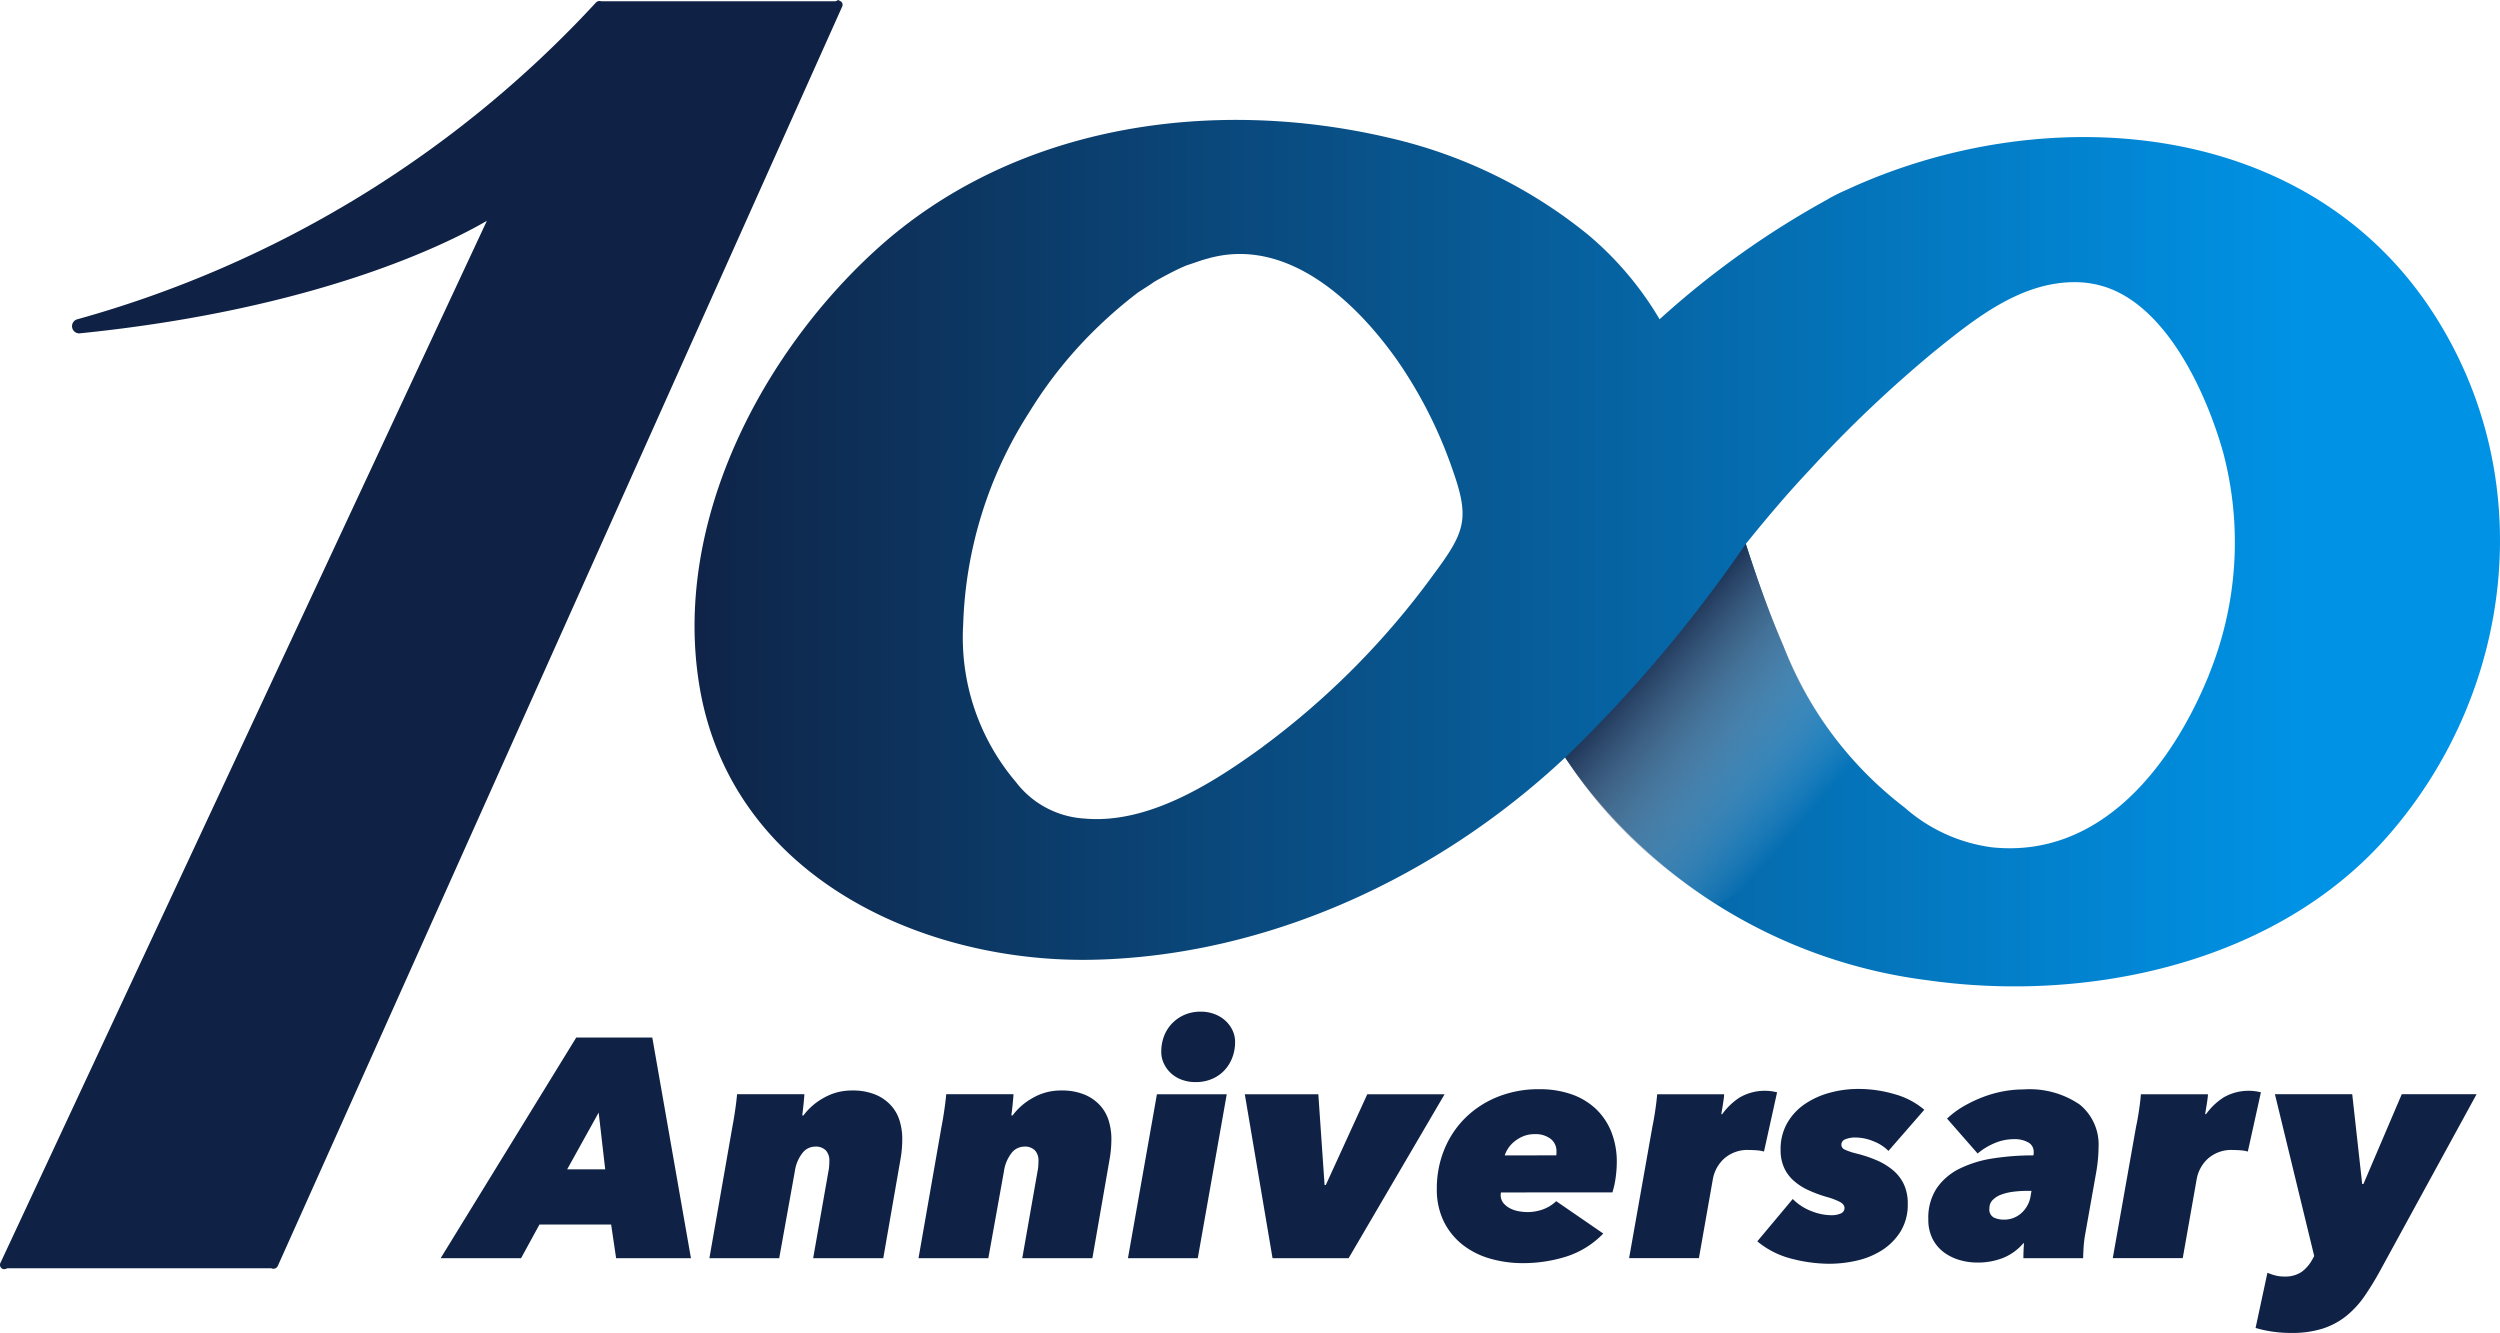
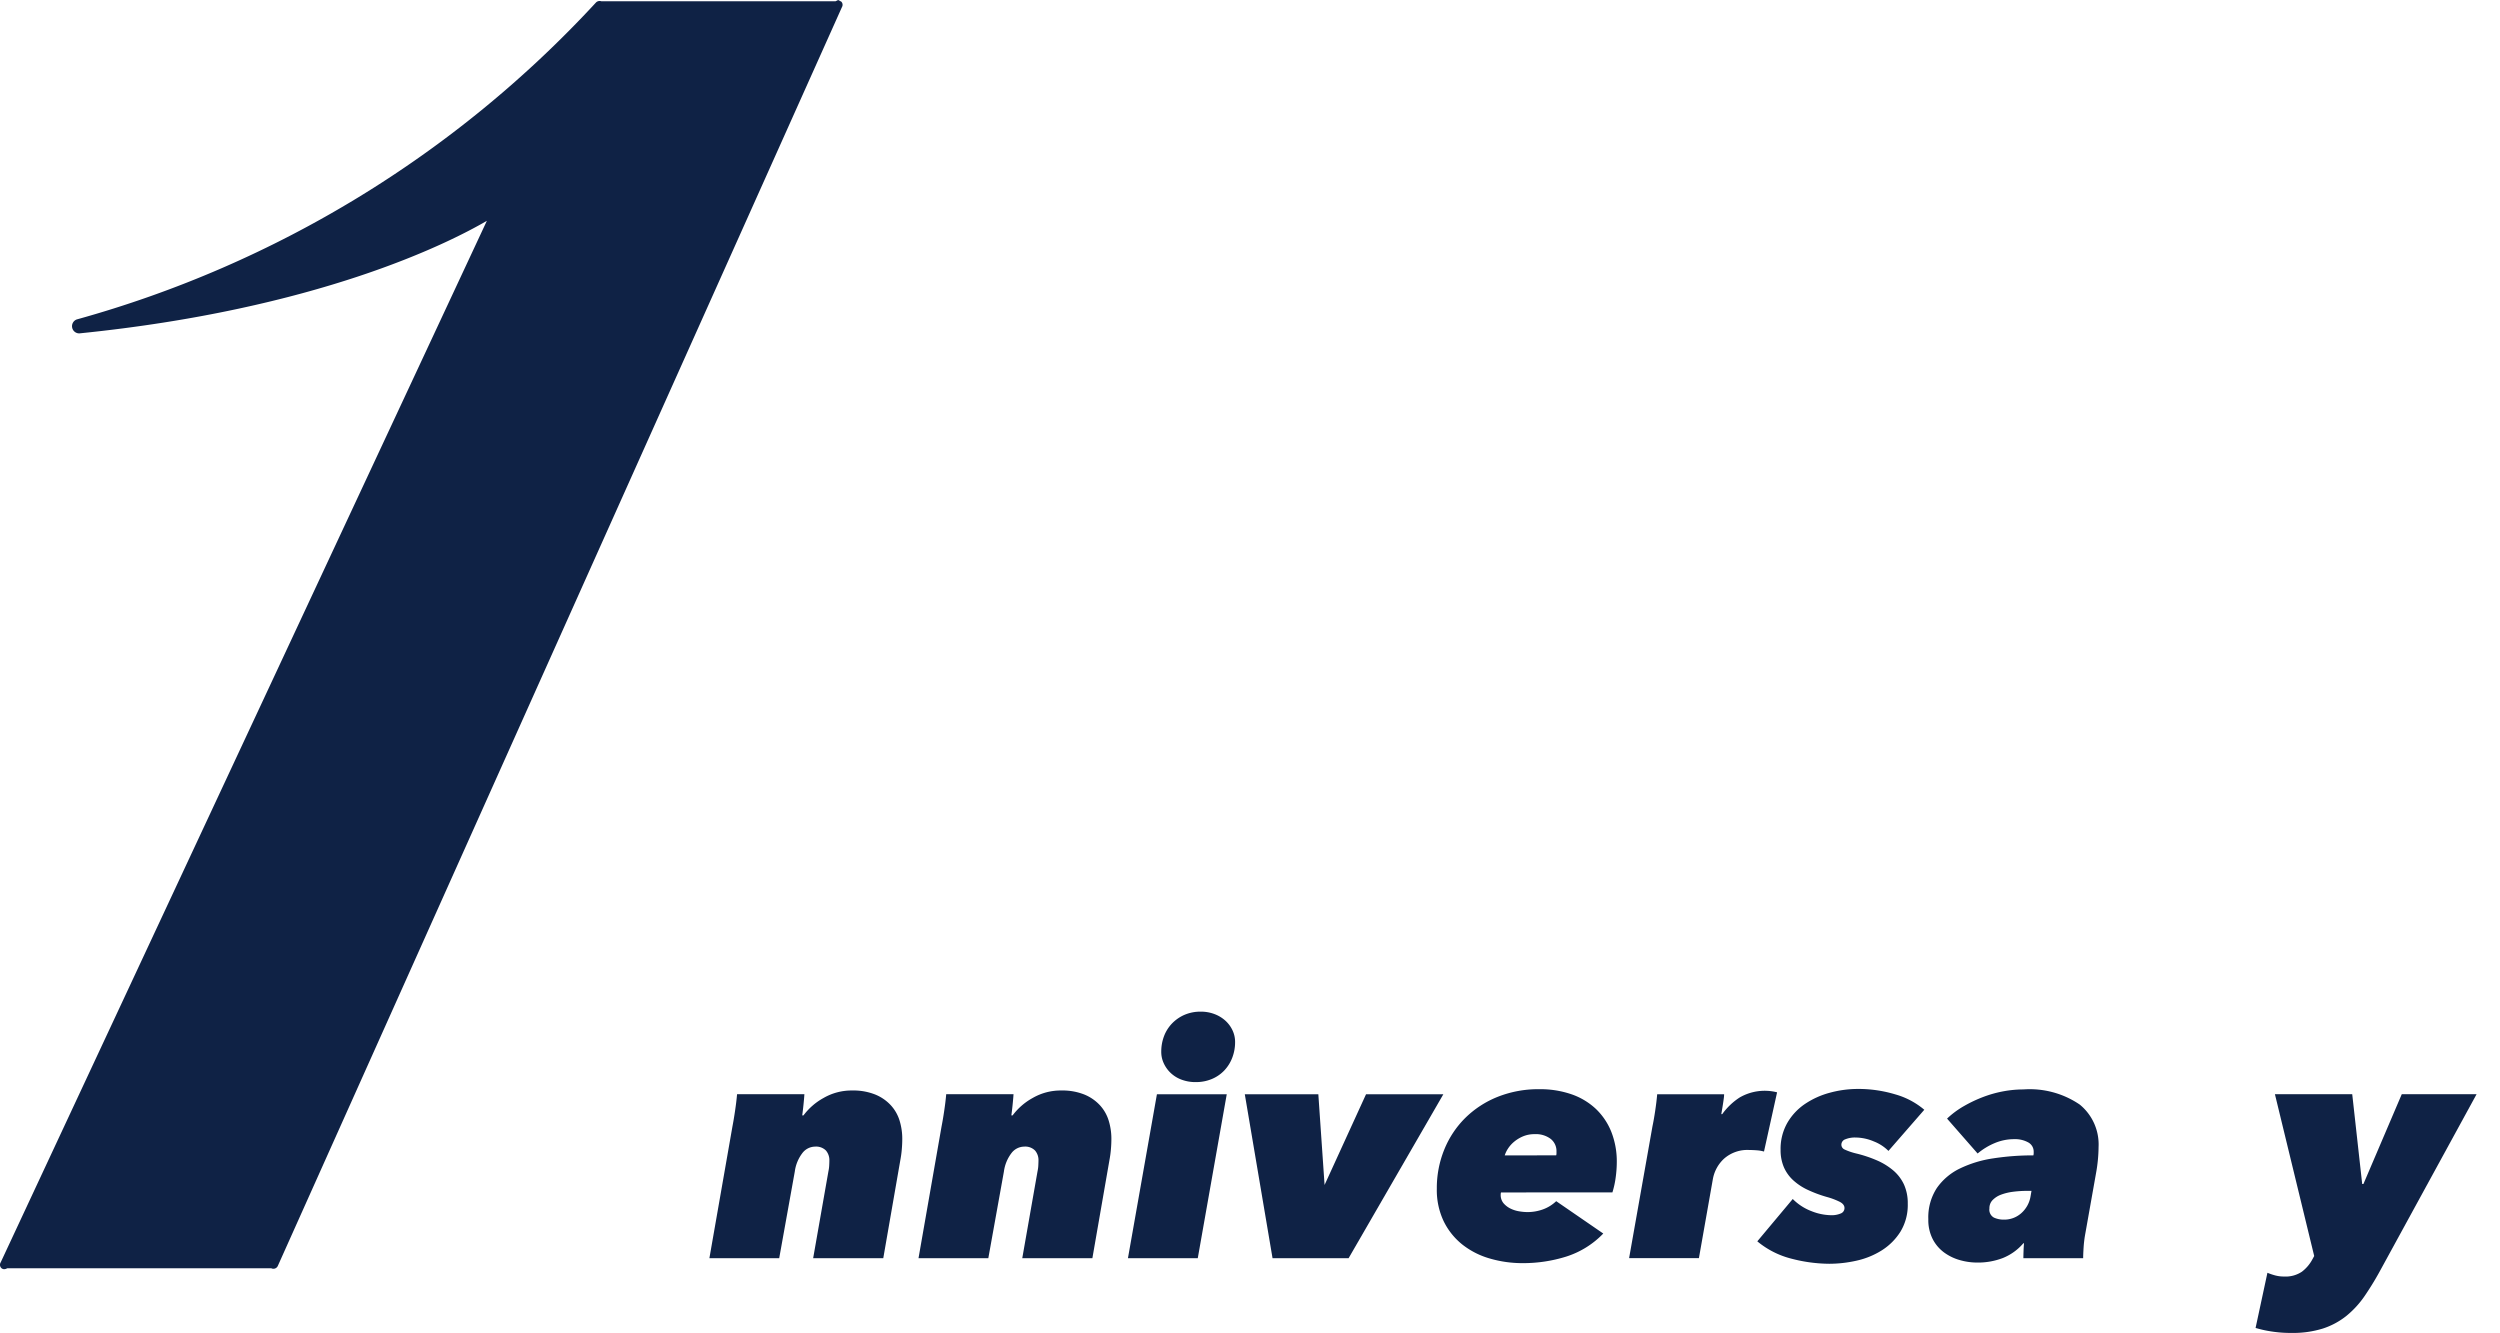
<svg xmlns="http://www.w3.org/2000/svg" width="139.052" height="74.143" viewBox="0 0 139.052 74.143">
  <defs>
    <linearGradient id="linear-gradient" y1="0.5" x2="1" y2="0.5" gradientUnits="objectBoundingBox">
      <stop offset="0" stop-color="#0f2245" />
      <stop offset="0.87" stop-color="#0092e5" />
    </linearGradient>
    <linearGradient id="linear-gradient-2" x1="0.274" y1="0.258" x2="0.851" y2="0.876" gradientUnits="objectBoundingBox">
      <stop offset="0" stop-color="#0f2245" />
      <stop offset="0.882" stop-color="#fff" stop-opacity="0" />
    </linearGradient>
  </defs>
  <g id="グループ_107" data-name="グループ 107" transform="translate(-109.709 -228.451)">
    <g id="グループ_98" data-name="グループ 98" transform="translate(134.218 284.72)">
-       <path id="パス_16992" data-name="パス 16992" d="M189.417,405.422l-.277-1.872h-3.987l-1.023,1.872h-4.473l7.542-12.274h4.23l2.15,12.274Zm-.971-8.1-1.751,3.156h2.115Z" transform="translate(-179.657 -391.709)" fill="#0f2245" />
      <path id="パス_16993" data-name="パス 16993" d="M223.737,402.7q.078-.52.113-.936h3.745q-.017.26-.052.6c-.023.225-.047.419-.069.581h.069a3.5,3.5,0,0,1,1.118-.971,3.108,3.108,0,0,1,1.587-.416,3.292,3.292,0,0,1,1.291.226,2.429,2.429,0,0,1,.867.6,2.23,2.23,0,0,1,.486.858,3.446,3.446,0,0,1,.147,1.005q0,.278-.026.581a5.68,5.68,0,0,1-.078.581l-.953,5.478h-3.9l.85-4.837a2.013,2.013,0,0,0,.043-.321c.006-.11.009-.2.009-.268a.821.821,0,0,0-.191-.564.769.769,0,0,0-.607-.217.9.9,0,0,0-.7.355,2.159,2.159,0,0,0-.425,1.032l-.867,4.819h-3.883l1.283-7.333Q223.659,403.224,223.737,402.7Z" transform="translate(-207.363 -397.173)" fill="#0f2245" />
      <path id="パス_16994" data-name="パス 16994" d="M256.937,402.7q.078-.52.113-.936h3.744q-.017.26-.052.6t-.069.581h.069a3.5,3.5,0,0,1,1.118-.971,3.108,3.108,0,0,1,1.586-.416,3.291,3.291,0,0,1,1.291.226,2.434,2.434,0,0,1,.867.6,2.227,2.227,0,0,1,.486.858,3.446,3.446,0,0,1,.147,1.005q0,.278-.026.581a5.771,5.771,0,0,1-.078.581l-.953,5.478h-3.9l.85-4.837a2.009,2.009,0,0,0,.043-.321c.005-.11.009-.2.009-.268a.819.819,0,0,0-.191-.564.767.767,0,0,0-.607-.217.9.9,0,0,0-.7.355,2.156,2.156,0,0,0-.425,1.032l-.867,4.819h-3.883l1.283-7.333C256.836,403.333,256.885,403.05,256.937,402.7Z" transform="translate(-228.93 -397.173)" fill="#0f2245" />
      <path id="パス_16995" data-name="パス 16995" d="M288.757,402.754l1.612-9.119h3.884l-1.612,9.119Zm3.779-9.795a2.2,2.2,0,0,1-.806-.139,1.774,1.774,0,0,1-.6-.373,1.743,1.743,0,0,1-.382-.537,1.5,1.5,0,0,1-.138-.633,2.427,2.427,0,0,1,.155-.875,2.076,2.076,0,0,1,.451-.711,2.158,2.158,0,0,1,.693-.476,2.244,2.244,0,0,1,.9-.174,2.105,2.105,0,0,1,.772.139,1.892,1.892,0,0,1,.607.373,1.7,1.7,0,0,1,.39.537,1.507,1.507,0,0,1,.139.633,2.422,2.422,0,0,1-.156.875,2.139,2.139,0,0,1-.442.711,2.041,2.041,0,0,1-.693.477A2.263,2.263,0,0,1,292.536,392.959Z" transform="translate(-250.529 -389.041)" fill="#0f2245" />
-       <path id="パス_16996" data-name="パス 16996" d="M313.083,411.272h-4.23l-1.543-9.119H311.4l.347,5.045h.069l2.306-5.045h4.3Z" transform="translate(-262.582 -397.558)" fill="#0f2245" />
+       <path id="パス_16996" data-name="パス 16996" d="M313.083,411.272h-4.23l-1.543-9.119H311.4l.347,5.045l2.306-5.045h4.3Z" transform="translate(-262.582 -397.558)" fill="#0f2245" />
      <path id="パス_16997" data-name="パス 16997" d="M341.359,407.1a.381.381,0,0,0-.017.121.708.708,0,0,0,.156.477,1.211,1.211,0,0,0,.381.295,1.692,1.692,0,0,0,.486.156,2.846,2.846,0,0,0,.468.043,2.535,2.535,0,0,0,.85-.147,2.092,2.092,0,0,0,.746-.46l2.618,1.8a4.928,4.928,0,0,1-2.063,1.283,8.019,8.019,0,0,1-2.41.364,6.454,6.454,0,0,1-1.846-.26,4.433,4.433,0,0,1-1.526-.78,3.772,3.772,0,0,1-1.032-1.292,4.045,4.045,0,0,1-.381-1.812,5.678,5.678,0,0,1,.416-2.176,5.244,5.244,0,0,1,1.17-1.76,5.432,5.432,0,0,1,1.8-1.17,6.114,6.114,0,0,1,2.314-.425,5.323,5.323,0,0,1,1.8.286,3.783,3.783,0,0,1,1.352.815,3.616,3.616,0,0,1,.858,1.283,4.5,4.5,0,0,1,.3,1.69,6.355,6.355,0,0,1-.061.832,4.962,4.962,0,0,1-.182.833Zm3.069-2.063a.376.376,0,0,0,.017-.115v-.1a.865.865,0,0,0-.321-.7,1.365,1.365,0,0,0-.893-.264,1.632,1.632,0,0,0-.65.123,1.963,1.963,0,0,0-.494.3,1.694,1.694,0,0,0-.338.378,1.509,1.509,0,0,0-.182.379Z" transform="translate(-282.381 -397.044)" fill="#0f2245" />
      <path id="パス_16998" data-name="パス 16998" d="M369.764,402.735q.078-.52.113-.936H373.6a1.885,1.885,0,0,1-.018.225c-.012.093-.026.194-.043.3s-.034.217-.052.321-.032.191-.044.26h.052a3.62,3.62,0,0,1,.971-.927,2.785,2.785,0,0,1,2.08-.286l-.728,3.294a1.918,1.918,0,0,0-.4-.069c-.15-.011-.289-.017-.416-.017a1.959,1.959,0,0,0-1.4.477,2.032,2.032,0,0,0-.624,1.118l-.78,4.42h-3.883l1.3-7.333Q369.685,403.256,369.764,402.735Z" transform="translate(-302.212 -397.205)" fill="#0f2245" />
      <path id="パス_16999" data-name="パス 16999" d="M390.627,407.432a2.934,2.934,0,0,0,1.04.676,3.072,3.072,0,0,0,1.092.226,1.29,1.29,0,0,0,.546-.1.317.317,0,0,0,.2-.3q0-.209-.269-.347a3.913,3.913,0,0,0-.685-.26,6.992,6.992,0,0,1-1.083-.4,3.191,3.191,0,0,1-.815-.537,2.157,2.157,0,0,1-.52-.728,2.4,2.4,0,0,1-.182-.971,2.914,2.914,0,0,1,.373-1.491,3.2,3.2,0,0,1,.988-1.057,4.577,4.577,0,0,1,1.387-.624,5.918,5.918,0,0,1,1.552-.208,7.083,7.083,0,0,1,2.072.3,4.286,4.286,0,0,1,1.621.858l-1.994,2.289a2.346,2.346,0,0,0-.815-.529,2.653,2.653,0,0,0-1.023-.217,1.422,1.422,0,0,0-.563.1.317.317,0,0,0-.217.3.294.294,0,0,0,.182.269,3.382,3.382,0,0,0,.633.217,7.027,7.027,0,0,1,1.17.39,3.65,3.65,0,0,1,.91.564,2.3,2.3,0,0,1,.589.78,2.506,2.506,0,0,1,.208,1.058,2.851,2.851,0,0,1-.407,1.56,3.311,3.311,0,0,1-1.04,1.04,4.436,4.436,0,0,1-1.4.572,6.9,6.9,0,0,1-1.517.173,8.463,8.463,0,0,1-2.08-.277,4.811,4.811,0,0,1-1.924-.971Z" transform="translate(-315.422 -397.012)" fill="#0f2245" />
      <path id="パス_17000" data-name="パス 17000" d="M424.551,409.353a6.72,6.72,0,0,0-.1.78c-.017.266-.026.474-.026.624H421.1q0-.121.009-.39c.006-.179.015-.326.026-.442H421.1a2.948,2.948,0,0,1-1.144.823,3.871,3.871,0,0,1-1.422.252,3.548,3.548,0,0,1-.971-.138,2.751,2.751,0,0,1-.875-.425,2.148,2.148,0,0,1-.633-.746,2.327,2.327,0,0,1-.242-1.1,2.98,2.98,0,0,1,.477-1.742,3.325,3.325,0,0,1,1.283-1.083,6.414,6.414,0,0,1,1.864-.564,14.423,14.423,0,0,1,2.219-.164.507.507,0,0,0,.017-.113v-.078a.582.582,0,0,0-.3-.529,1.52,1.52,0,0,0-.789-.182,2.769,2.769,0,0,0-1.075.217,3.68,3.68,0,0,0-.954.581l-1.7-1.941a4.842,4.842,0,0,1,.945-.7,7.368,7.368,0,0,1,1.084-.511,6.5,6.5,0,0,1,1.127-.312,6.109,6.109,0,0,1,1.092-.1,4.935,4.935,0,0,1,3.13.841,2.862,2.862,0,0,1,1.049,2.367,8.479,8.479,0,0,1-.139,1.439Zm-3-2.341h-.225a6.092,6.092,0,0,0-.815.052,2.922,2.922,0,0,0-.668.165,1.263,1.263,0,0,0-.459.3.64.64,0,0,0-.173.459.5.5,0,0,0,.252.511,1.308,1.308,0,0,0,.546.113,1.421,1.421,0,0,0,.98-.364,1.6,1.6,0,0,0,.511-.937Z" transform="translate(-333.067 -397.044)" fill="#0f2245" />
-       <path id="パス_17001" data-name="パス 17001" d="M446.553,402.735q.078-.52.112-.936h3.728a1.9,1.9,0,0,1-.018.225c-.012.093-.026.194-.043.3s-.034.217-.052.321l-.043.26h.052a3.625,3.625,0,0,1,.971-.927,2.785,2.785,0,0,1,2.08-.286l-.728,3.294a1.915,1.915,0,0,0-.4-.069c-.15-.011-.289-.017-.416-.017a1.959,1.959,0,0,0-1.4.477,2.033,2.033,0,0,0-.624,1.118l-.78,4.42H445.1l1.3-7.333Q446.474,403.256,446.553,402.735Z" transform="translate(-352.095 -397.205)" fill="#0f2245" />
      <path id="パス_17002" data-name="パス 17002" d="M471.024,411.15l-2.185-9h4.3l.554,4.993h.069l2.132-4.993h4.161l-5.288,9.674a16.828,16.828,0,0,1-.928,1.535,5.264,5.264,0,0,1-1.032,1.127,4.149,4.149,0,0,1-1.309.7,5.6,5.6,0,0,1-1.742.242,6.936,6.936,0,0,1-1.144-.087,6.338,6.338,0,0,1-.849-.191l.659-3.068a3.532,3.532,0,0,0,.433.147,1.853,1.853,0,0,0,.486.061,1.624,1.624,0,0,0,1-.269,2.1,2.1,0,0,0,.581-.685Z" transform="translate(-366.815 -397.558)" fill="#0f2245" />
    </g>
    <path id="パス_17003" data-name="パス 17003" d="M156.5,228.541l-.175-.09-.146.072H143.156a.286.286,0,0,0-.307.077,61.753,61.753,0,0,1-28.873,17.619.4.4,0,0,0,.148.775c13.235-1.339,20.5-5,22.665-6.261l-27.042,57.933a.252.252,0,0,0,.032.31.222.222,0,0,0,.161.068.326.326,0,0,0,.137-.034l.033-.016H124.8a.269.269,0,0,0,.364-.138l31.374-70.008A.25.25,0,0,0,156.5,228.541Z" transform="translate(0 0)" fill="#0f2245" />
    <g id="グループ_99" data-name="グループ 99" transform="translate(148.344 235.122)">
-       <path id="パス_17004" data-name="パス 17004" d="M316.578,258.082c-7.12-10.813-21.718-11.724-32.543-6.7-.217.092-.43.191-.636.3-.139.069-.286.15-.434.24a49.015,49.015,0,0,0-9.32,6.655,18.231,18.231,0,0,0-4-4.72,27.134,27.134,0,0,0-11.024-5.368c-9.789-2.307-20.875-.786-28.585,6.248-6.4,5.842-11.309,15.244-9.789,24.279,1.779,10.579,12.458,15.428,22.026,15.182,9.6-.247,19.008-4.577,26.118-11.245a28.633,28.633,0,0,0,20.169,12.39c8.867,1.262,19.333-.91,25.554-7.983C321.227,279.277,322.63,267.273,316.578,258.082Zm-65,24.271c-2.775,2.02-6.37,4.322-9.941,3.993a5.183,5.183,0,0,1-3.807-2.046,12.4,12.4,0,0,1-2.92-8.748,23.148,23.148,0,0,1,3.667-11.792,23.966,23.966,0,0,1,3.9-4.829,24.734,24.734,0,0,1,2.15-1.838c.04-.03.94-.6.869-.577.494-.283.994-.553,1.51-.793.113-.053.228-.1.342-.149.129-.033.786-.268.939-.312l.472-.131.017,0c4.284-1.044,8.044,2.529,10.338,5.817a24.811,24.811,0,0,1,2.978,5.889c1.006,2.813.777,3.524-1.027,5.945A44.273,44.273,0,0,1,251.574,282.353Zm52.609-3.963c-2.062,5.052-6.022,10.165-12.026,9.561a9.116,9.116,0,0,1-4.887-2.217,20.766,20.766,0,0,1-6.743-8.974c-.808-1.854-1.468-3.765-2.09-5.69,1.137-1.406,2.3-2.789,3.552-4.116a69.838,69.838,0,0,1,6.915-6.574c2.258-1.824,4.761-3.839,7.765-3.867a5.5,5.5,0,0,1,1.861.3c3.417,1.193,5.551,5.961,6.453,9.156A19.525,19.525,0,0,1,304.182,278.39Z" transform="translate(-219.972 -247.49)" fill="url(#linear-gradient)" />
-     </g>
-     <path id="パス_17005" data-name="パス 17005" d="M366.628,334.861c.348-.2,1.015-.6,1.34-.824a20.662,20.662,0,0,0,6.333-7.086,22.82,22.82,0,0,1-4.089-6.729c-.773-1.772-1.407-3.6-2-5.435a77.354,77.354,0,0,1-10.042,11.885A26.43,26.43,0,0,0,366.628,334.861Z" transform="translate(-161.4 -56.085)" fill="url(#linear-gradient-2)" style="mix-blend-mode: multiply;isolation: isolate" />
+       </g>
  </g>
</svg>